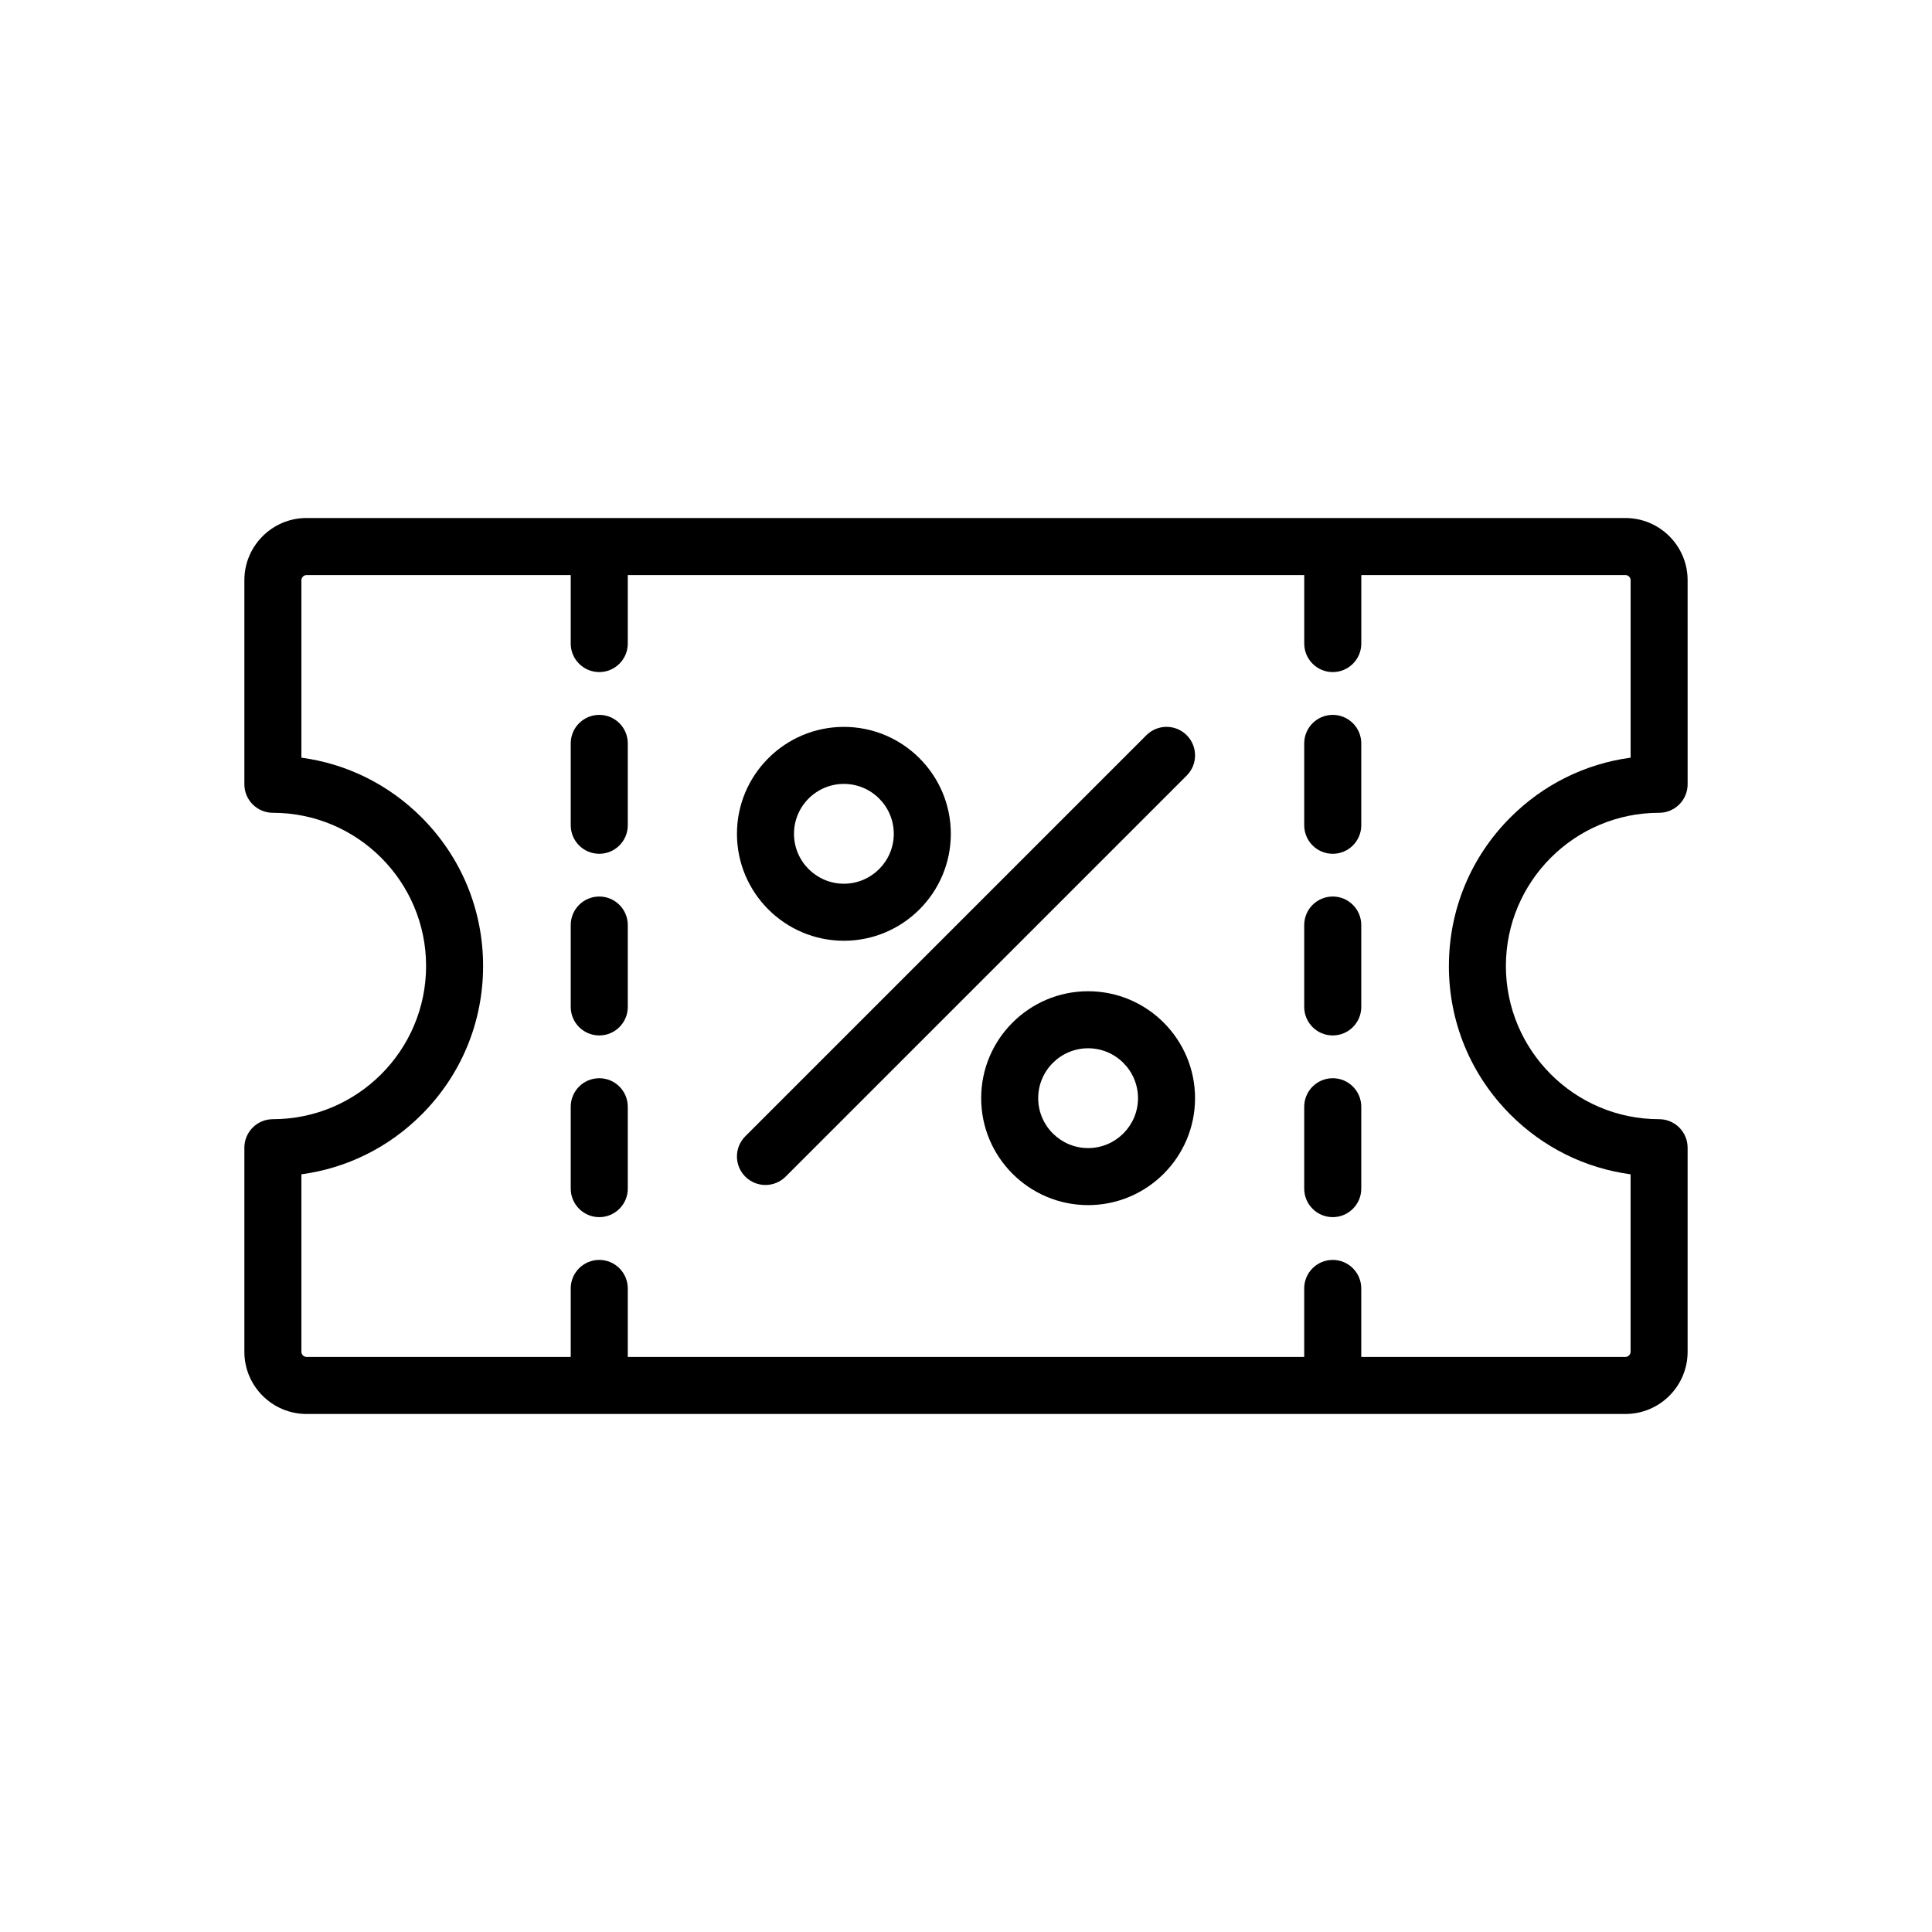
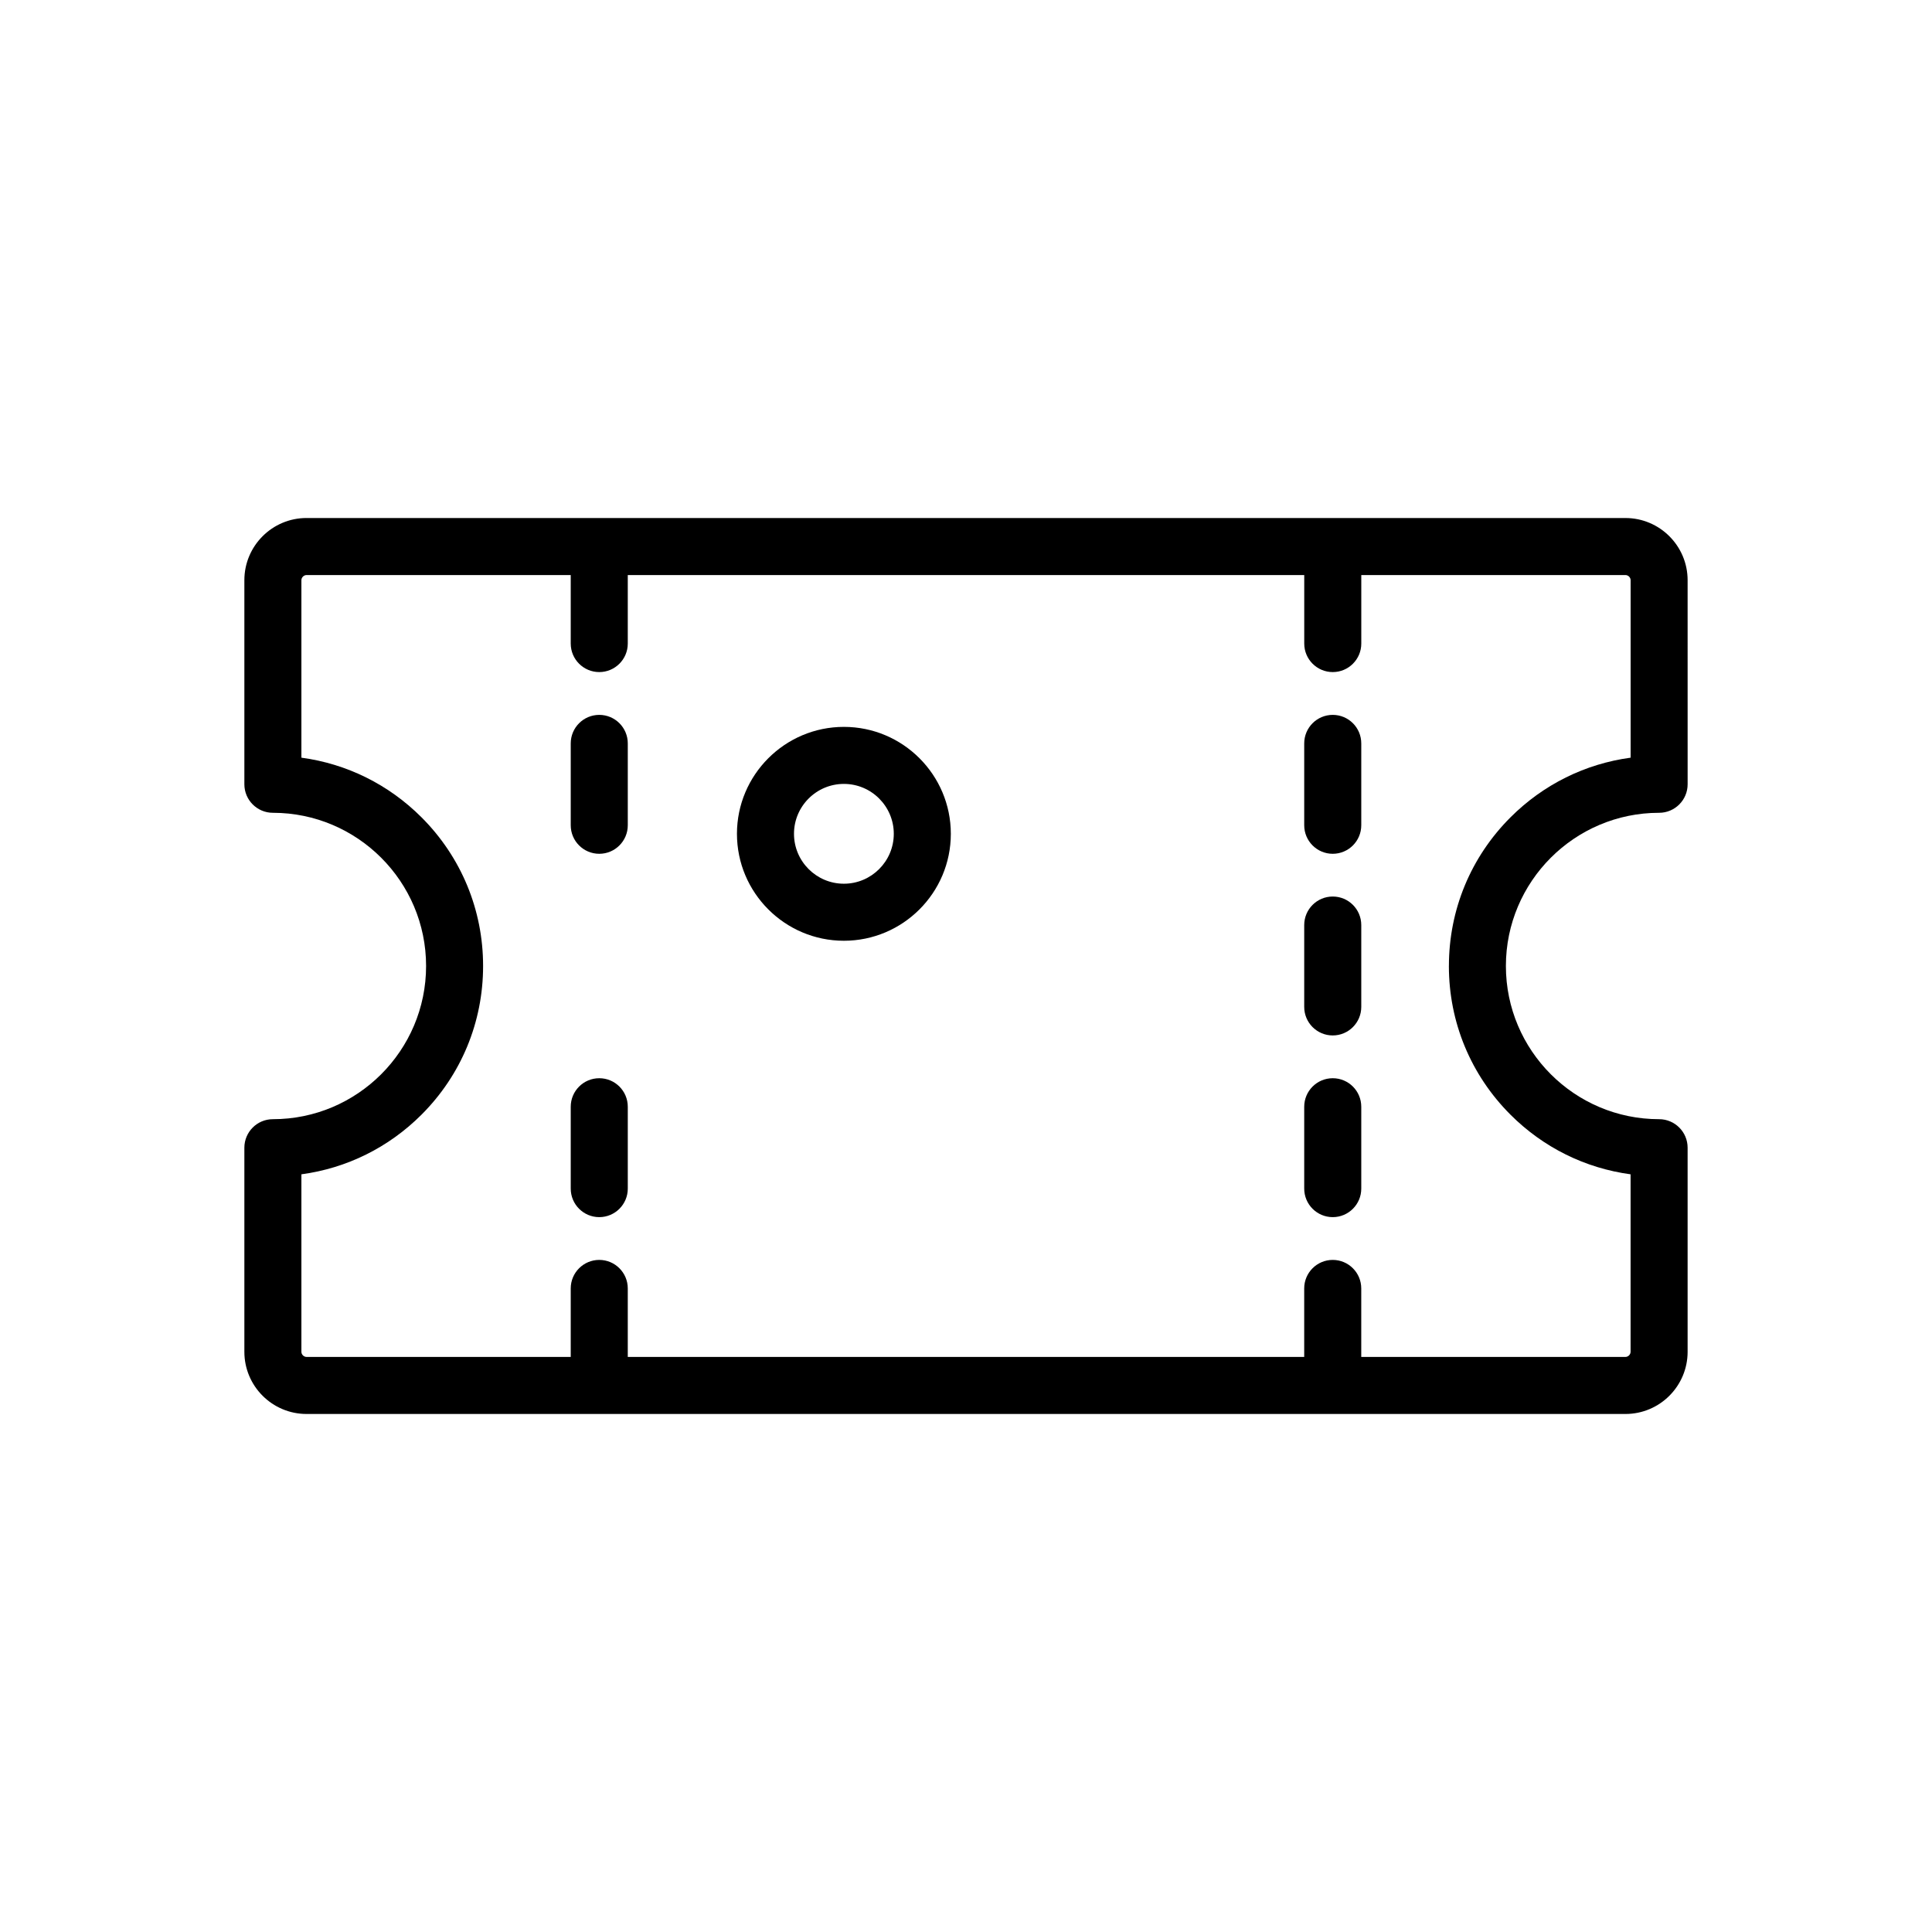
<svg xmlns="http://www.w3.org/2000/svg" fill="#000000" width="800px" height="800px" version="1.1" viewBox="144 144 512 512">
  <g>
    <path d="m583.68 359.4c4.172 0 7.559-3.383 7.559-7.559l-0.004-54.086c0-9.082-7.391-16.473-16.473-16.473l-349.53-0.004c-9.082 0-16.473 7.391-16.473 16.473v54.09c0 4.172 3.383 7.559 7.559 7.559 22.387 0 40.598 18.211 40.598 40.598s-18.211 40.598-40.598 40.598c-4.172 0-7.559 3.383-7.559 7.559v54.09c0 9.082 7.391 16.473 16.473 16.473h349.53c9.082 0 16.473-7.391 16.473-16.473v-54.09c0-4.172-3.383-7.559-7.559-7.559-22.387 0-40.598-18.211-40.598-40.598 0.004-22.387 18.215-40.598 40.602-40.598zm-55.711 40.598c0 14.883 5.797 28.871 16.316 39.395 8.719 8.719 19.82 14.191 31.836 15.812v47.035c0 0.723-0.637 1.359-1.359 1.359h-70.016v-18.152c0-4.172-3.383-7.559-7.559-7.559-4.172 0-7.559 3.383-7.559 7.559v18.152h-179.26v-18.152c0-4.172-3.383-7.559-7.559-7.559-4.172 0-7.559 3.383-7.559 7.559v18.152h-70.016c-0.723 0-1.359-0.637-1.359-1.359v-47.035c12.016-1.621 23.117-7.094 31.836-15.812 10.523-10.523 16.316-24.512 16.316-39.395 0-14.879-5.797-28.871-16.316-39.395-8.719-8.719-19.82-14.191-31.836-15.812v-47.035c0-0.723 0.637-1.359 1.359-1.359h70.016v18.152c0 4.172 3.383 7.559 7.559 7.559 4.172 0 7.559-3.383 7.559-7.559v-18.152h179.27v18.152c0 4.172 3.383 7.559 7.559 7.559 4.172 0 7.559-3.383 7.559-7.559v-18.152h70.016c0.723 0 1.359 0.637 1.359 1.359v47.035c-12.016 1.621-23.117 7.094-31.836 15.812-10.527 10.523-16.32 24.512-16.32 39.395z" />
    <path d="m367.64 393.31c15.625 0 28.34-12.711 28.34-28.34 0-15.625-12.711-28.34-28.34-28.34-15.625 0-28.34 12.711-28.34 28.34 0 15.625 12.711 28.34 28.34 28.34zm0-41.566c7.293 0 13.223 5.934 13.223 13.223 0 7.293-5.934 13.227-13.223 13.227-7.293 0-13.223-5.934-13.223-13.227-0.004-7.289 5.93-13.223 13.223-13.223z" />
-     <path d="m432.36 406.69c-15.625 0-28.34 12.711-28.34 28.34 0 15.625 12.711 28.34 28.34 28.34 15.625 0 28.34-12.711 28.34-28.34-0.004-15.629-12.715-28.34-28.34-28.34zm0 41.562c-7.293 0-13.227-5.934-13.227-13.223 0-7.293 5.934-13.223 13.227-13.223s13.223 5.934 13.223 13.223-5.934 13.223-13.223 13.223z" />
-     <path d="m458.49 338.84c-2.949-2.953-7.734-2.953-10.688 0l-106.29 106.29c-2.953 2.953-2.953 7.734 0 10.688 1.477 1.477 3.41 2.215 5.344 2.215 1.934 0 3.867-0.738 5.344-2.215l106.29-106.29c2.949-2.953 2.949-7.738 0-10.688z" />
    <path d="m302.81 333.45c-4.172 0-7.559 3.383-7.559 7.559v21.695c0 4.172 3.383 7.559 7.559 7.559 4.172 0 7.559-3.383 7.559-7.559v-21.695c0-4.176-3.383-7.559-7.559-7.559z" />
-     <path d="m302.81 381.59c-4.172 0-7.559 3.383-7.559 7.559v21.695c0 4.172 3.383 7.559 7.559 7.559 4.172 0 7.559-3.383 7.559-7.559v-21.695c0-4.176-3.383-7.559-7.559-7.559z" />
    <path d="m302.81 429.74c-4.172 0-7.559 3.383-7.559 7.559v21.695c0 4.172 3.383 7.559 7.559 7.559 4.172 0 7.559-3.383 7.559-7.559v-21.695c0-4.176-3.383-7.559-7.559-7.559z" />
    <path d="m497.19 333.45c-4.172 0-7.559 3.383-7.559 7.559v21.695c0 4.172 3.383 7.559 7.559 7.559 4.172 0 7.559-3.383 7.559-7.559v-21.695c0-4.176-3.383-7.559-7.559-7.559z" />
    <path d="m497.19 381.59c-4.172 0-7.559 3.383-7.559 7.559v21.695c0 4.172 3.383 7.559 7.559 7.559 4.172 0 7.559-3.383 7.559-7.559v-21.695c0-4.176-3.383-7.559-7.559-7.559z" />
    <path d="m497.19 429.74c-4.172 0-7.559 3.383-7.559 7.559v21.695c0 4.172 3.383 7.559 7.559 7.559 4.172 0 7.559-3.383 7.559-7.559v-21.695c0-4.176-3.383-7.559-7.559-7.559z" />
  </g>
</svg>